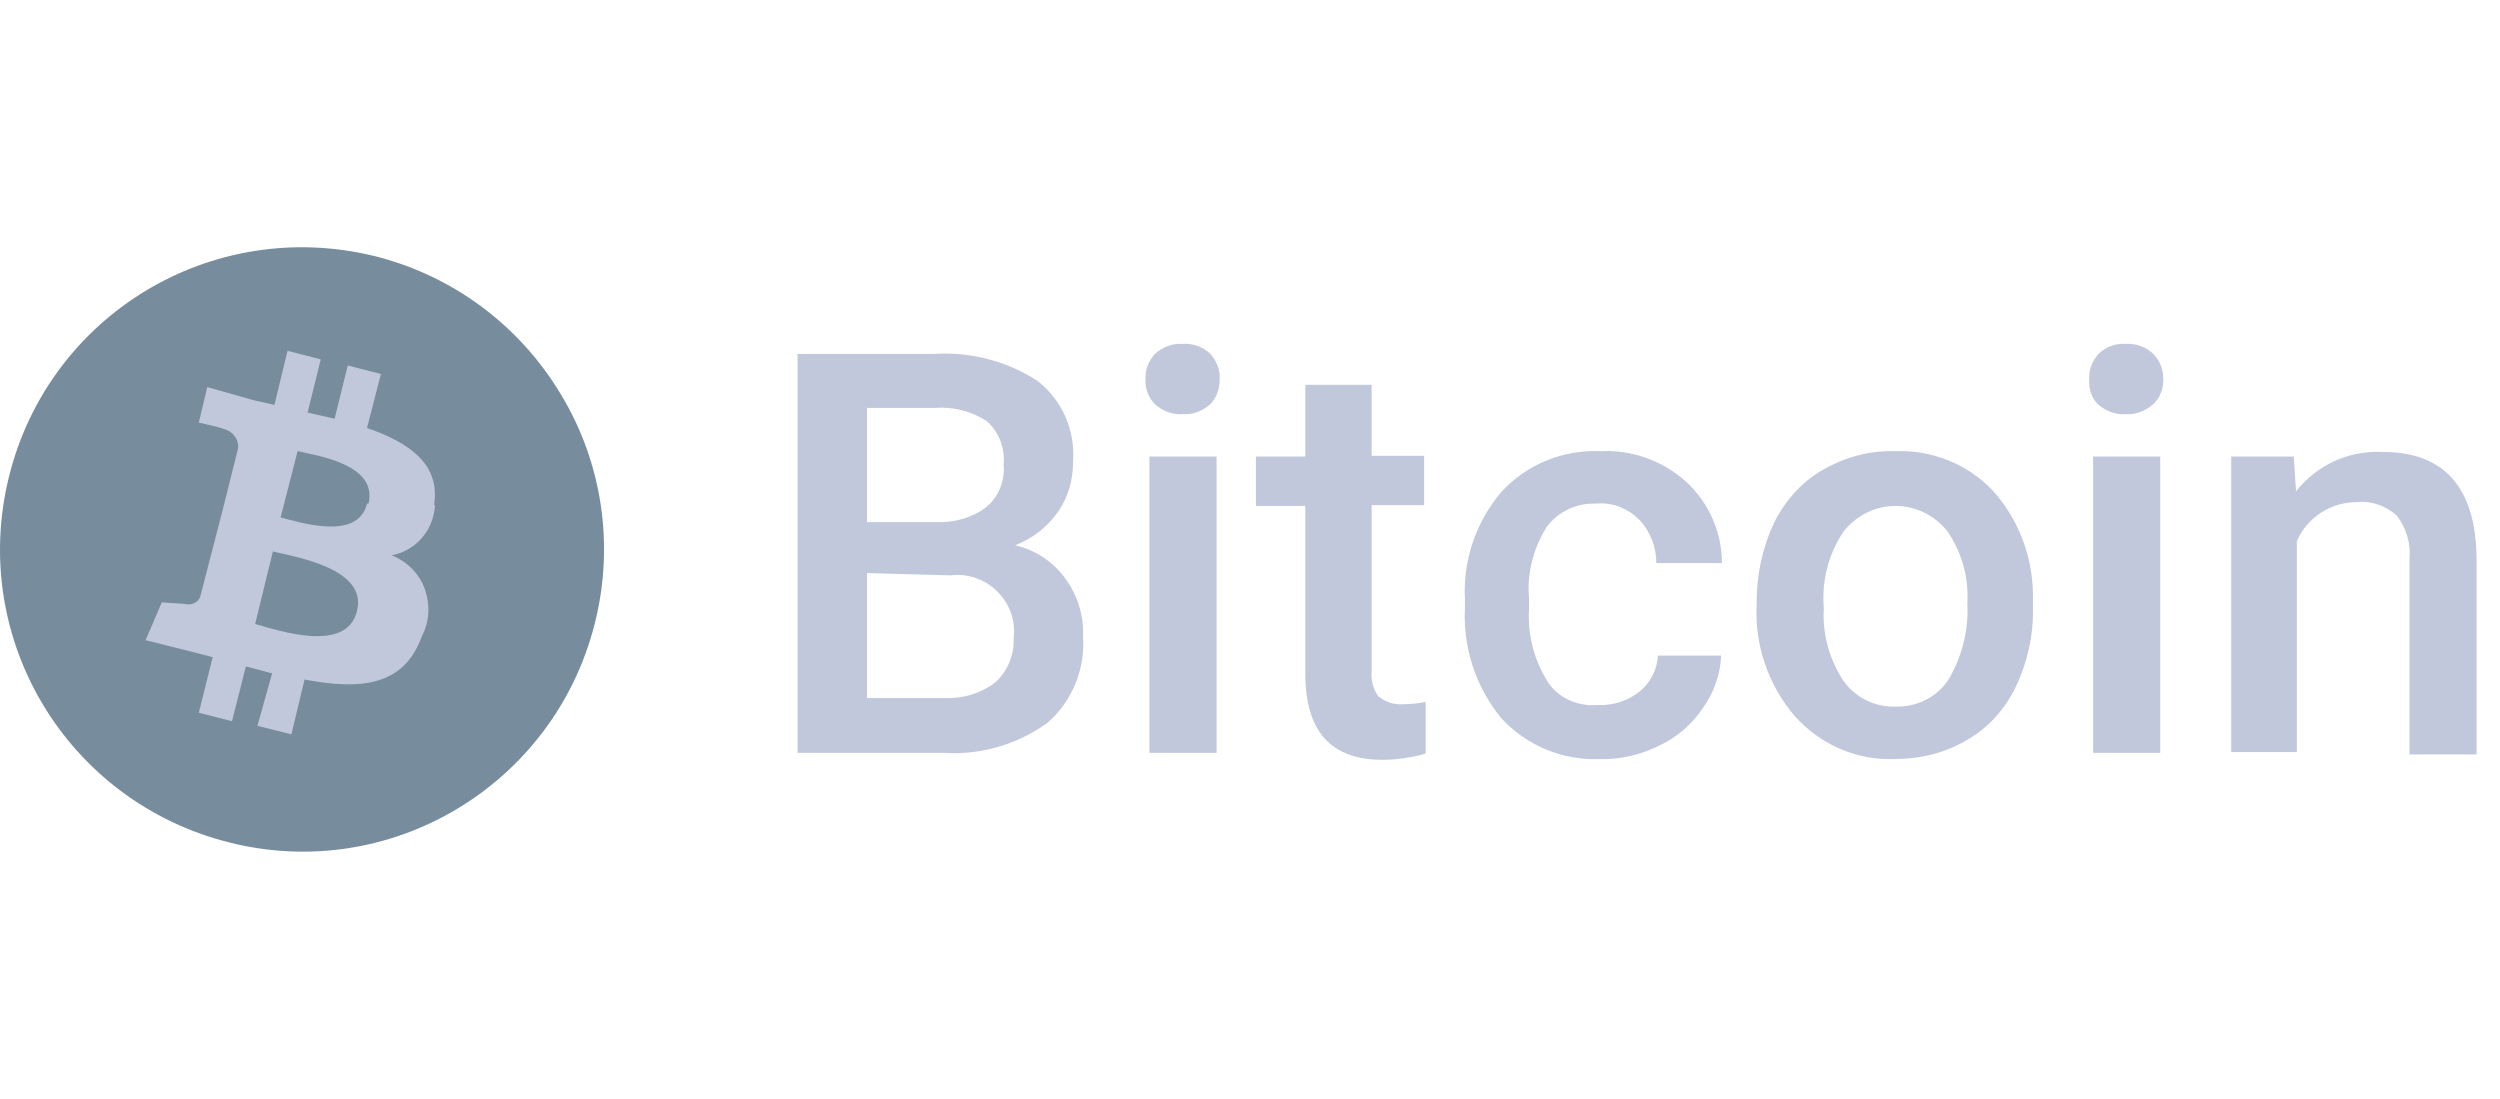
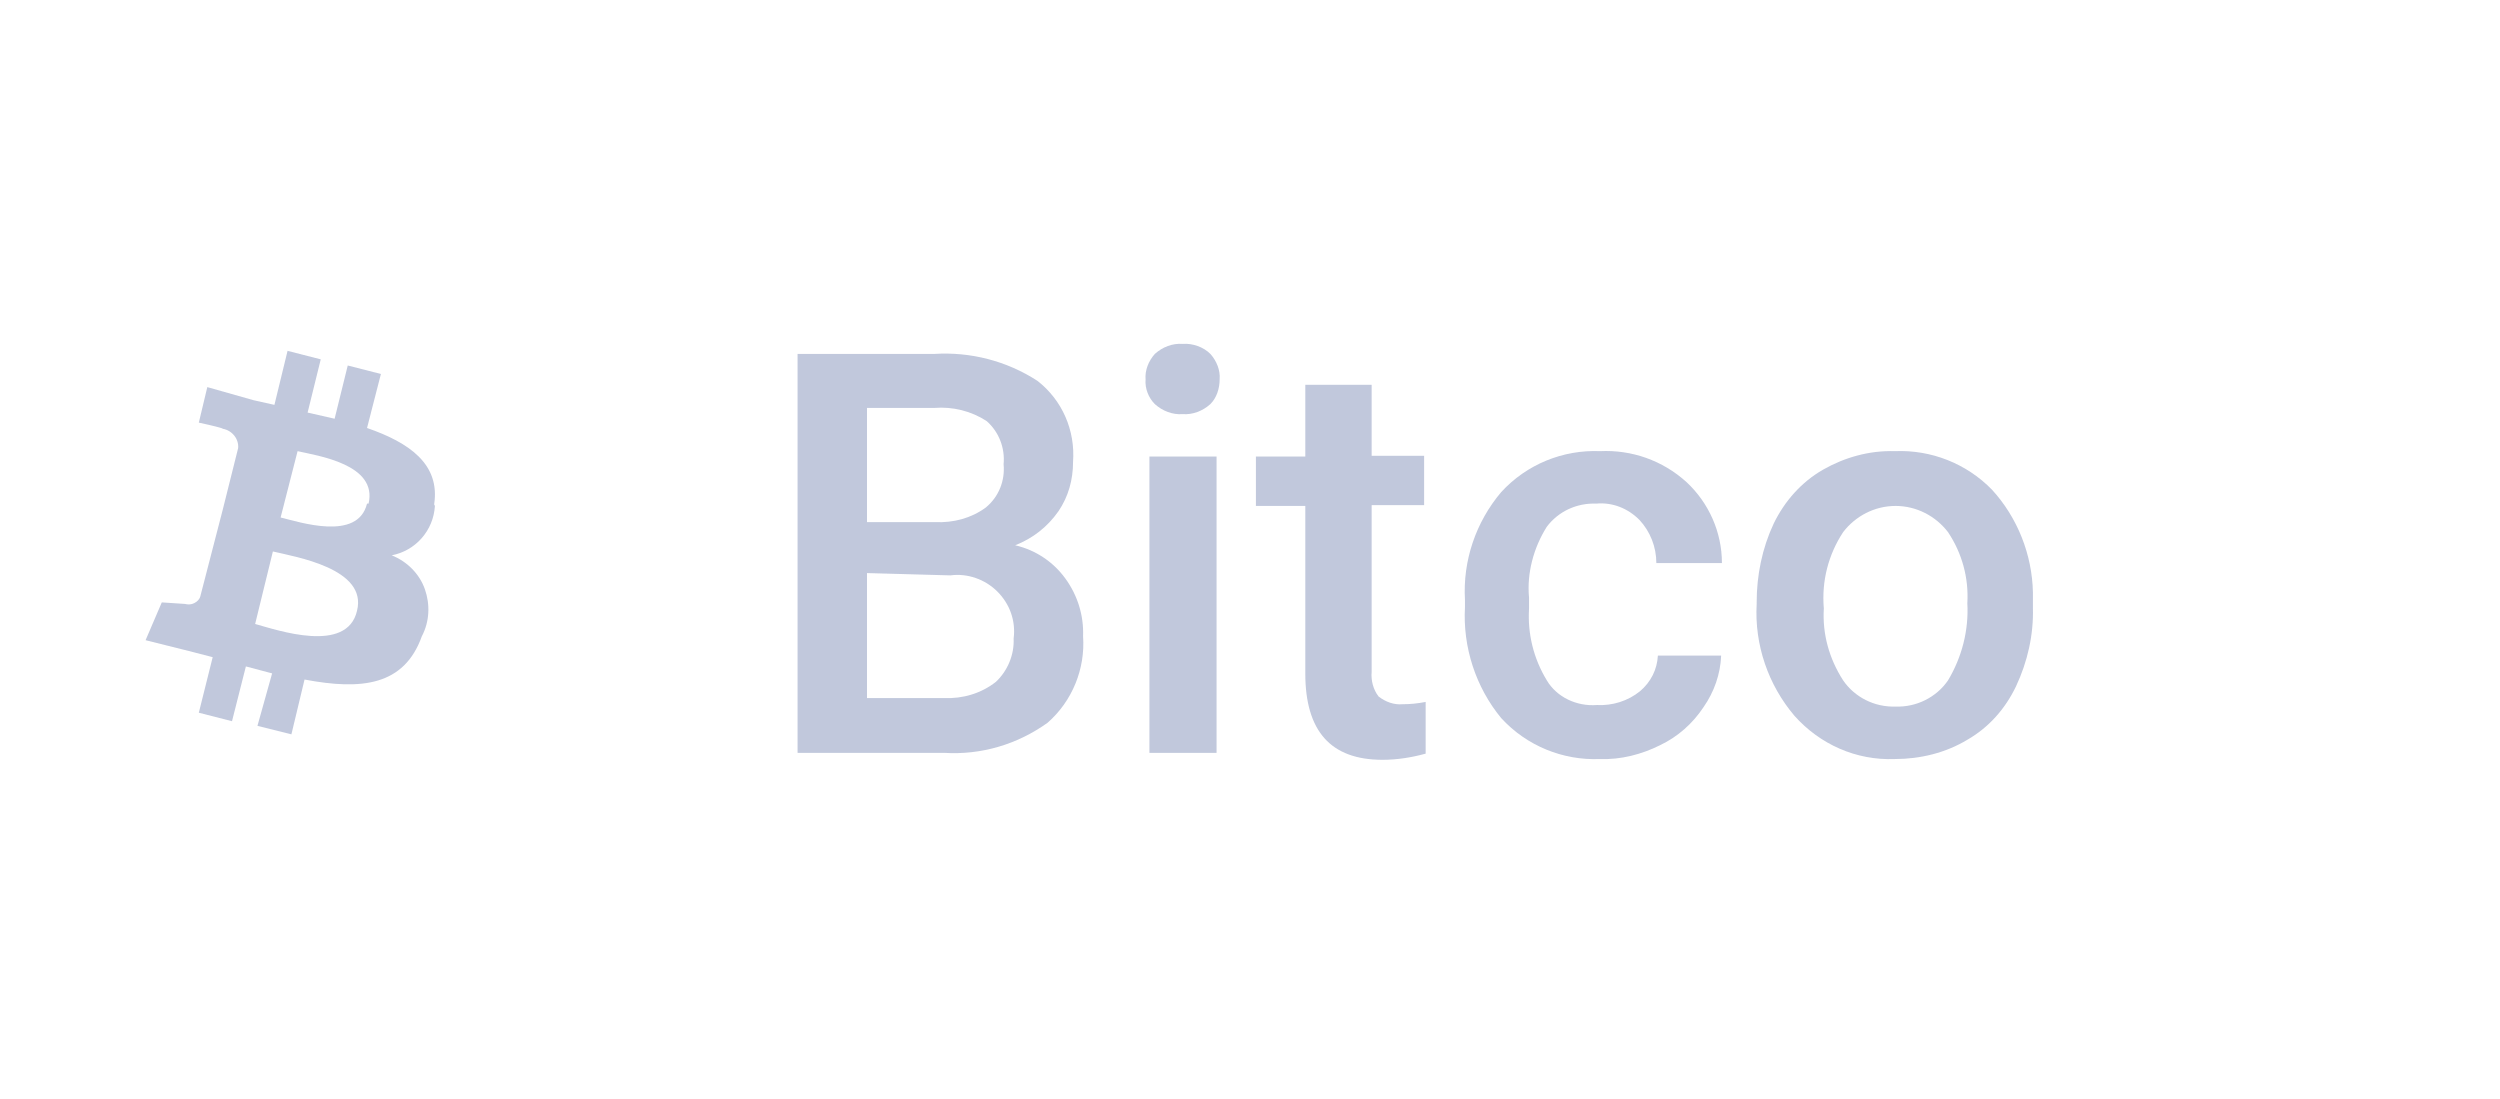
<svg xmlns="http://www.w3.org/2000/svg" width="91" height="40" viewBox="0 0 91 40" fill="none">
  <g opacity="0.8">
    <path d="M29.032 27.404V12.883H34.003C35.323 12.799 36.643 13.136 37.767 13.866C38.665 14.568 39.143 15.664 39.059 16.815C39.059 17.461 38.89 18.079 38.525 18.613C38.132 19.174 37.598 19.596 36.952 19.848C37.682 20.017 38.328 20.438 38.778 21.056C39.227 21.674 39.452 22.404 39.424 23.163C39.508 24.342 39.031 25.522 38.132 26.308C37.036 27.095 35.716 27.488 34.368 27.404H29.032ZM31.559 19.006H34.031C34.705 19.034 35.351 18.865 35.885 18.472C36.362 18.079 36.587 17.489 36.531 16.899C36.587 16.309 36.362 15.72 35.913 15.326C35.351 14.961 34.677 14.793 34.003 14.849H31.559V19.006ZM31.559 20.86V25.41H34.368C35.042 25.438 35.716 25.241 36.25 24.82C36.671 24.427 36.924 23.837 36.896 23.247C36.98 22.601 36.755 21.983 36.306 21.534C35.857 21.084 35.211 20.86 34.593 20.944L31.559 20.86Z" fill="#B1BAD3" />
    <path d="M41.699 13.81C41.671 13.473 41.811 13.136 42.036 12.883C42.317 12.63 42.682 12.49 43.047 12.518C43.412 12.49 43.805 12.63 44.058 12.883C44.283 13.136 44.423 13.473 44.395 13.81C44.395 14.147 44.283 14.484 44.058 14.709C43.777 14.961 43.412 15.102 43.047 15.074C42.682 15.102 42.317 14.961 42.036 14.709C41.811 14.484 41.671 14.147 41.699 13.81ZM44.283 27.404H41.839V16.618H44.283V27.404Z" fill="#B1BAD3" />
    <path fill-rule="evenodd" clip-rule="evenodd" d="M49.928 13.978V16.59H51.838V18.388H49.928V24.455C49.9 24.764 49.984 25.101 50.181 25.353C50.434 25.55 50.743 25.662 51.052 25.634C51.333 25.634 51.614 25.606 51.894 25.55V27.432C51.389 27.572 50.855 27.657 50.322 27.657C48.44 27.657 47.513 26.617 47.513 24.511V18.416H45.715V16.619H47.513V14.007H49.928V13.978Z" fill="#B1BAD3" />
    <path fill-rule="evenodd" clip-rule="evenodd" d="M58.128 25.663C58.69 25.691 59.252 25.522 59.701 25.157C60.094 24.82 60.319 24.371 60.347 23.865H62.65C62.622 24.539 62.397 25.185 62.004 25.747C61.611 26.337 61.077 26.814 60.431 27.123C59.757 27.46 58.999 27.657 58.241 27.629C56.892 27.685 55.572 27.151 54.645 26.14C53.719 25.017 53.241 23.556 53.325 22.096V21.843C53.241 20.41 53.719 19.006 54.645 17.911C55.572 16.9 56.892 16.366 58.241 16.422C59.392 16.366 60.516 16.759 61.386 17.546C62.201 18.304 62.678 19.371 62.678 20.495H60.291C60.291 19.905 60.066 19.343 59.673 18.922C59.252 18.501 58.69 18.276 58.1 18.332C57.398 18.304 56.724 18.613 56.303 19.175C55.825 19.933 55.572 20.86 55.657 21.759V22.152C55.6 23.079 55.825 23.977 56.303 24.764C56.668 25.382 57.398 25.719 58.128 25.663Z" fill="#B1BAD3" />
    <path d="M63.943 21.927C63.943 20.944 64.14 19.961 64.561 19.062C64.954 18.248 65.572 17.546 66.359 17.096C67.145 16.647 68.044 16.394 68.971 16.422C70.291 16.366 71.583 16.872 72.51 17.827C73.436 18.838 73.97 20.186 73.998 21.562V22.124C74.026 23.107 73.802 24.09 73.38 24.989C72.987 25.803 72.397 26.477 71.611 26.927C70.824 27.404 69.897 27.629 68.971 27.629C67.566 27.685 66.246 27.095 65.319 26.056C64.365 24.933 63.859 23.472 63.943 21.983V21.927ZM66.387 22.152C66.331 23.079 66.583 23.977 67.089 24.764C67.51 25.382 68.24 25.747 68.999 25.719C69.757 25.747 70.487 25.382 70.909 24.764C71.414 23.921 71.667 22.938 71.611 21.955C71.667 21.028 71.414 20.13 70.909 19.371C70.459 18.782 69.757 18.416 68.999 18.416C68.24 18.416 67.538 18.782 67.089 19.371C66.555 20.186 66.302 21.141 66.387 22.152Z" fill="#B1BAD3" />
-     <path d="M76.049 13.81C76.021 13.473 76.161 13.136 76.386 12.883C76.638 12.63 77.004 12.49 77.369 12.518C77.734 12.49 78.127 12.63 78.38 12.883C78.633 13.136 78.745 13.473 78.745 13.81C78.745 14.147 78.633 14.484 78.38 14.709C78.099 14.961 77.734 15.102 77.369 15.074C77.004 15.102 76.638 14.961 76.358 14.709C76.133 14.484 76.021 14.147 76.049 13.81ZM78.633 27.404H76.189V16.618H78.633V27.404Z" fill="#B1BAD3" />
-     <path fill-rule="evenodd" clip-rule="evenodd" d="M83.492 16.619L83.576 17.883C84.334 16.928 85.486 16.394 86.722 16.45C88.969 16.45 90.12 17.742 90.148 20.326V27.46H87.705V20.354C87.761 19.792 87.592 19.231 87.255 18.781C86.862 18.416 86.329 18.22 85.795 18.276C84.84 18.276 83.969 18.837 83.604 19.708V27.376H81.217V16.619H83.492Z" fill="#B1BAD3" />
-     <path fill-rule="evenodd" clip-rule="evenodd" d="M21.645 22.713C20.156 28.584 14.202 32.151 8.332 30.662C2.433 29.173 -1.133 23.247 0.327 17.349C1.788 11.451 7.714 7.884 13.612 9.316C16.449 10.018 18.892 11.816 20.409 14.344C21.925 16.843 22.375 19.849 21.645 22.713Z" fill="#557086" />
    <path d="M15.803 18.36C16.028 16.899 14.904 16.113 13.36 15.579L13.865 13.613L12.658 13.304L12.18 15.242L11.197 15.018L11.675 13.08L10.467 12.771L9.989 14.737L9.231 14.568L7.546 14.091L7.237 15.383C7.237 15.383 8.136 15.579 8.107 15.607C8.445 15.664 8.697 15.973 8.669 16.309L8.107 18.556H8.22H8.107L7.293 21.702C7.265 21.814 7.181 21.899 7.068 21.955C6.956 22.011 6.844 22.011 6.731 21.983L5.889 21.927L5.299 23.303L6.872 23.696L7.742 23.921L7.237 25.943L8.445 26.252L8.95 24.258L9.905 24.511L9.371 26.421L10.607 26.73L11.085 24.735C13.163 25.129 14.708 24.96 15.354 23.163C15.635 22.629 15.663 22.011 15.466 21.449C15.27 20.888 14.82 20.438 14.258 20.214C15.129 20.045 15.775 19.315 15.831 18.416L15.803 18.36ZM12.995 22.236C12.629 23.809 10.102 22.938 9.287 22.713L9.933 20.073C10.748 20.27 13.388 20.691 12.995 22.236ZM13.36 18.332C13.023 19.708 10.916 19.006 10.214 18.837L10.832 16.422C11.562 16.59 13.753 16.899 13.416 18.332H13.36Z" fill="#B1BAD3" />
  </g>
</svg>